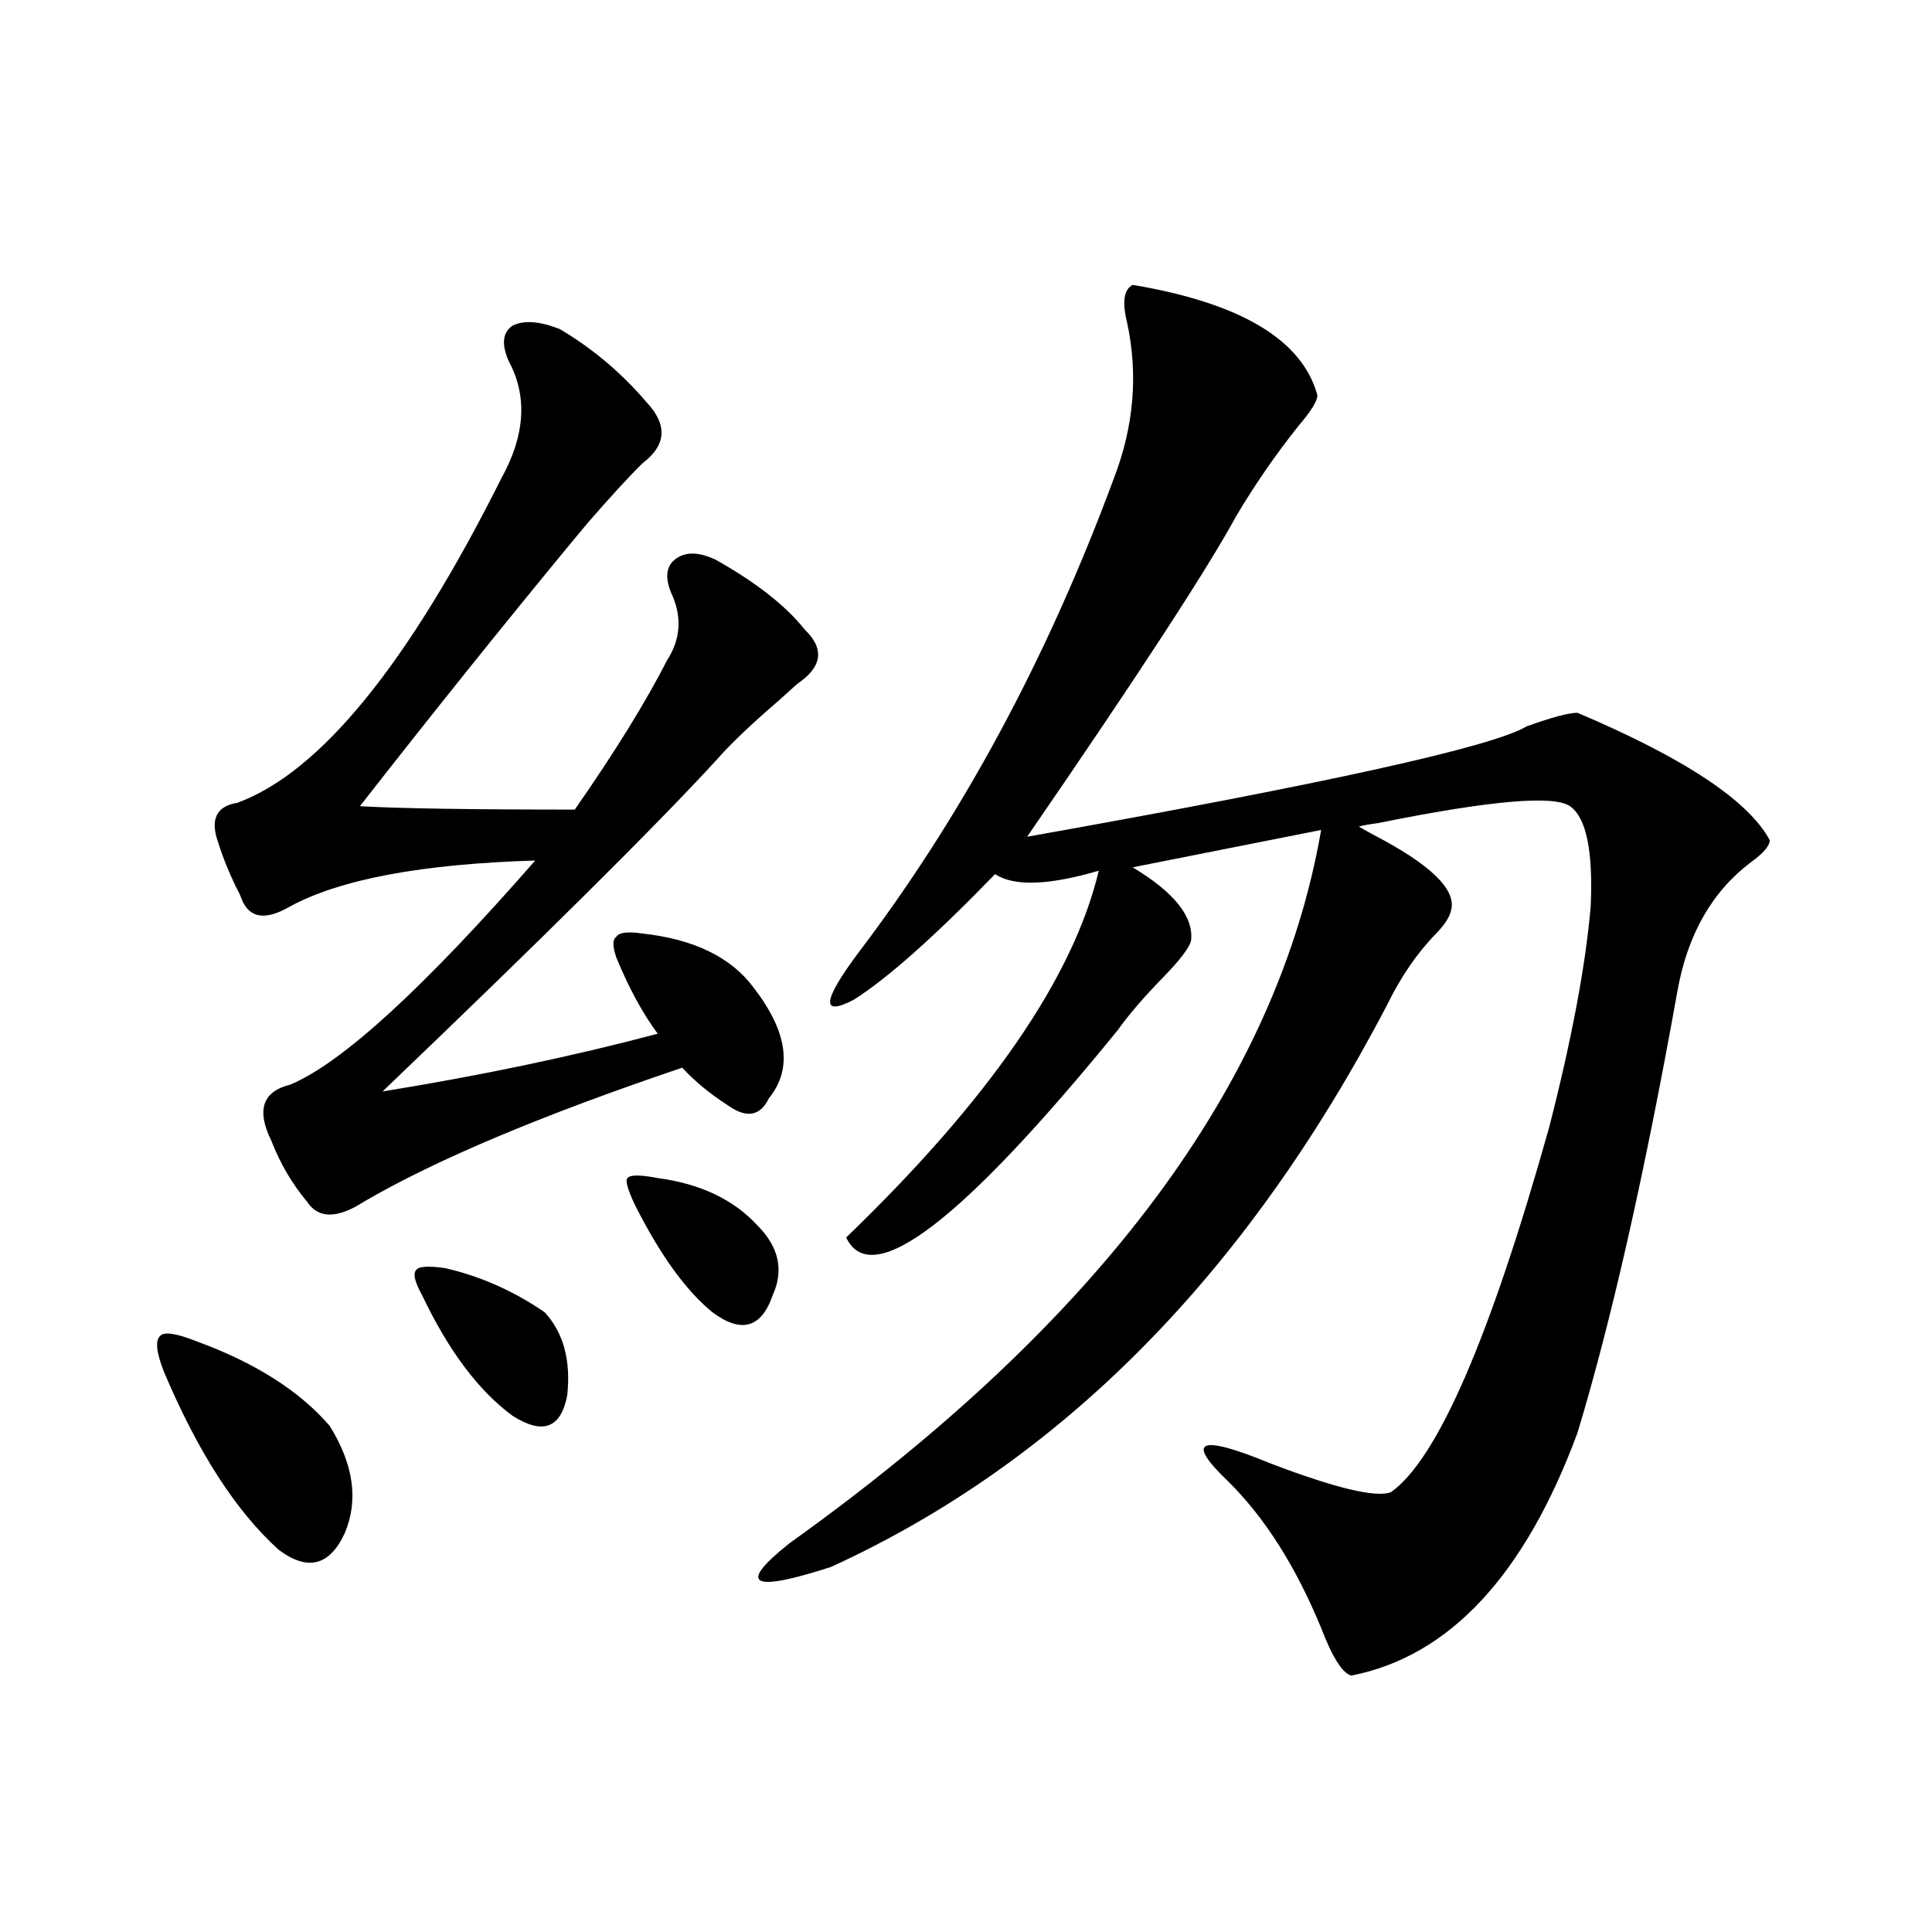
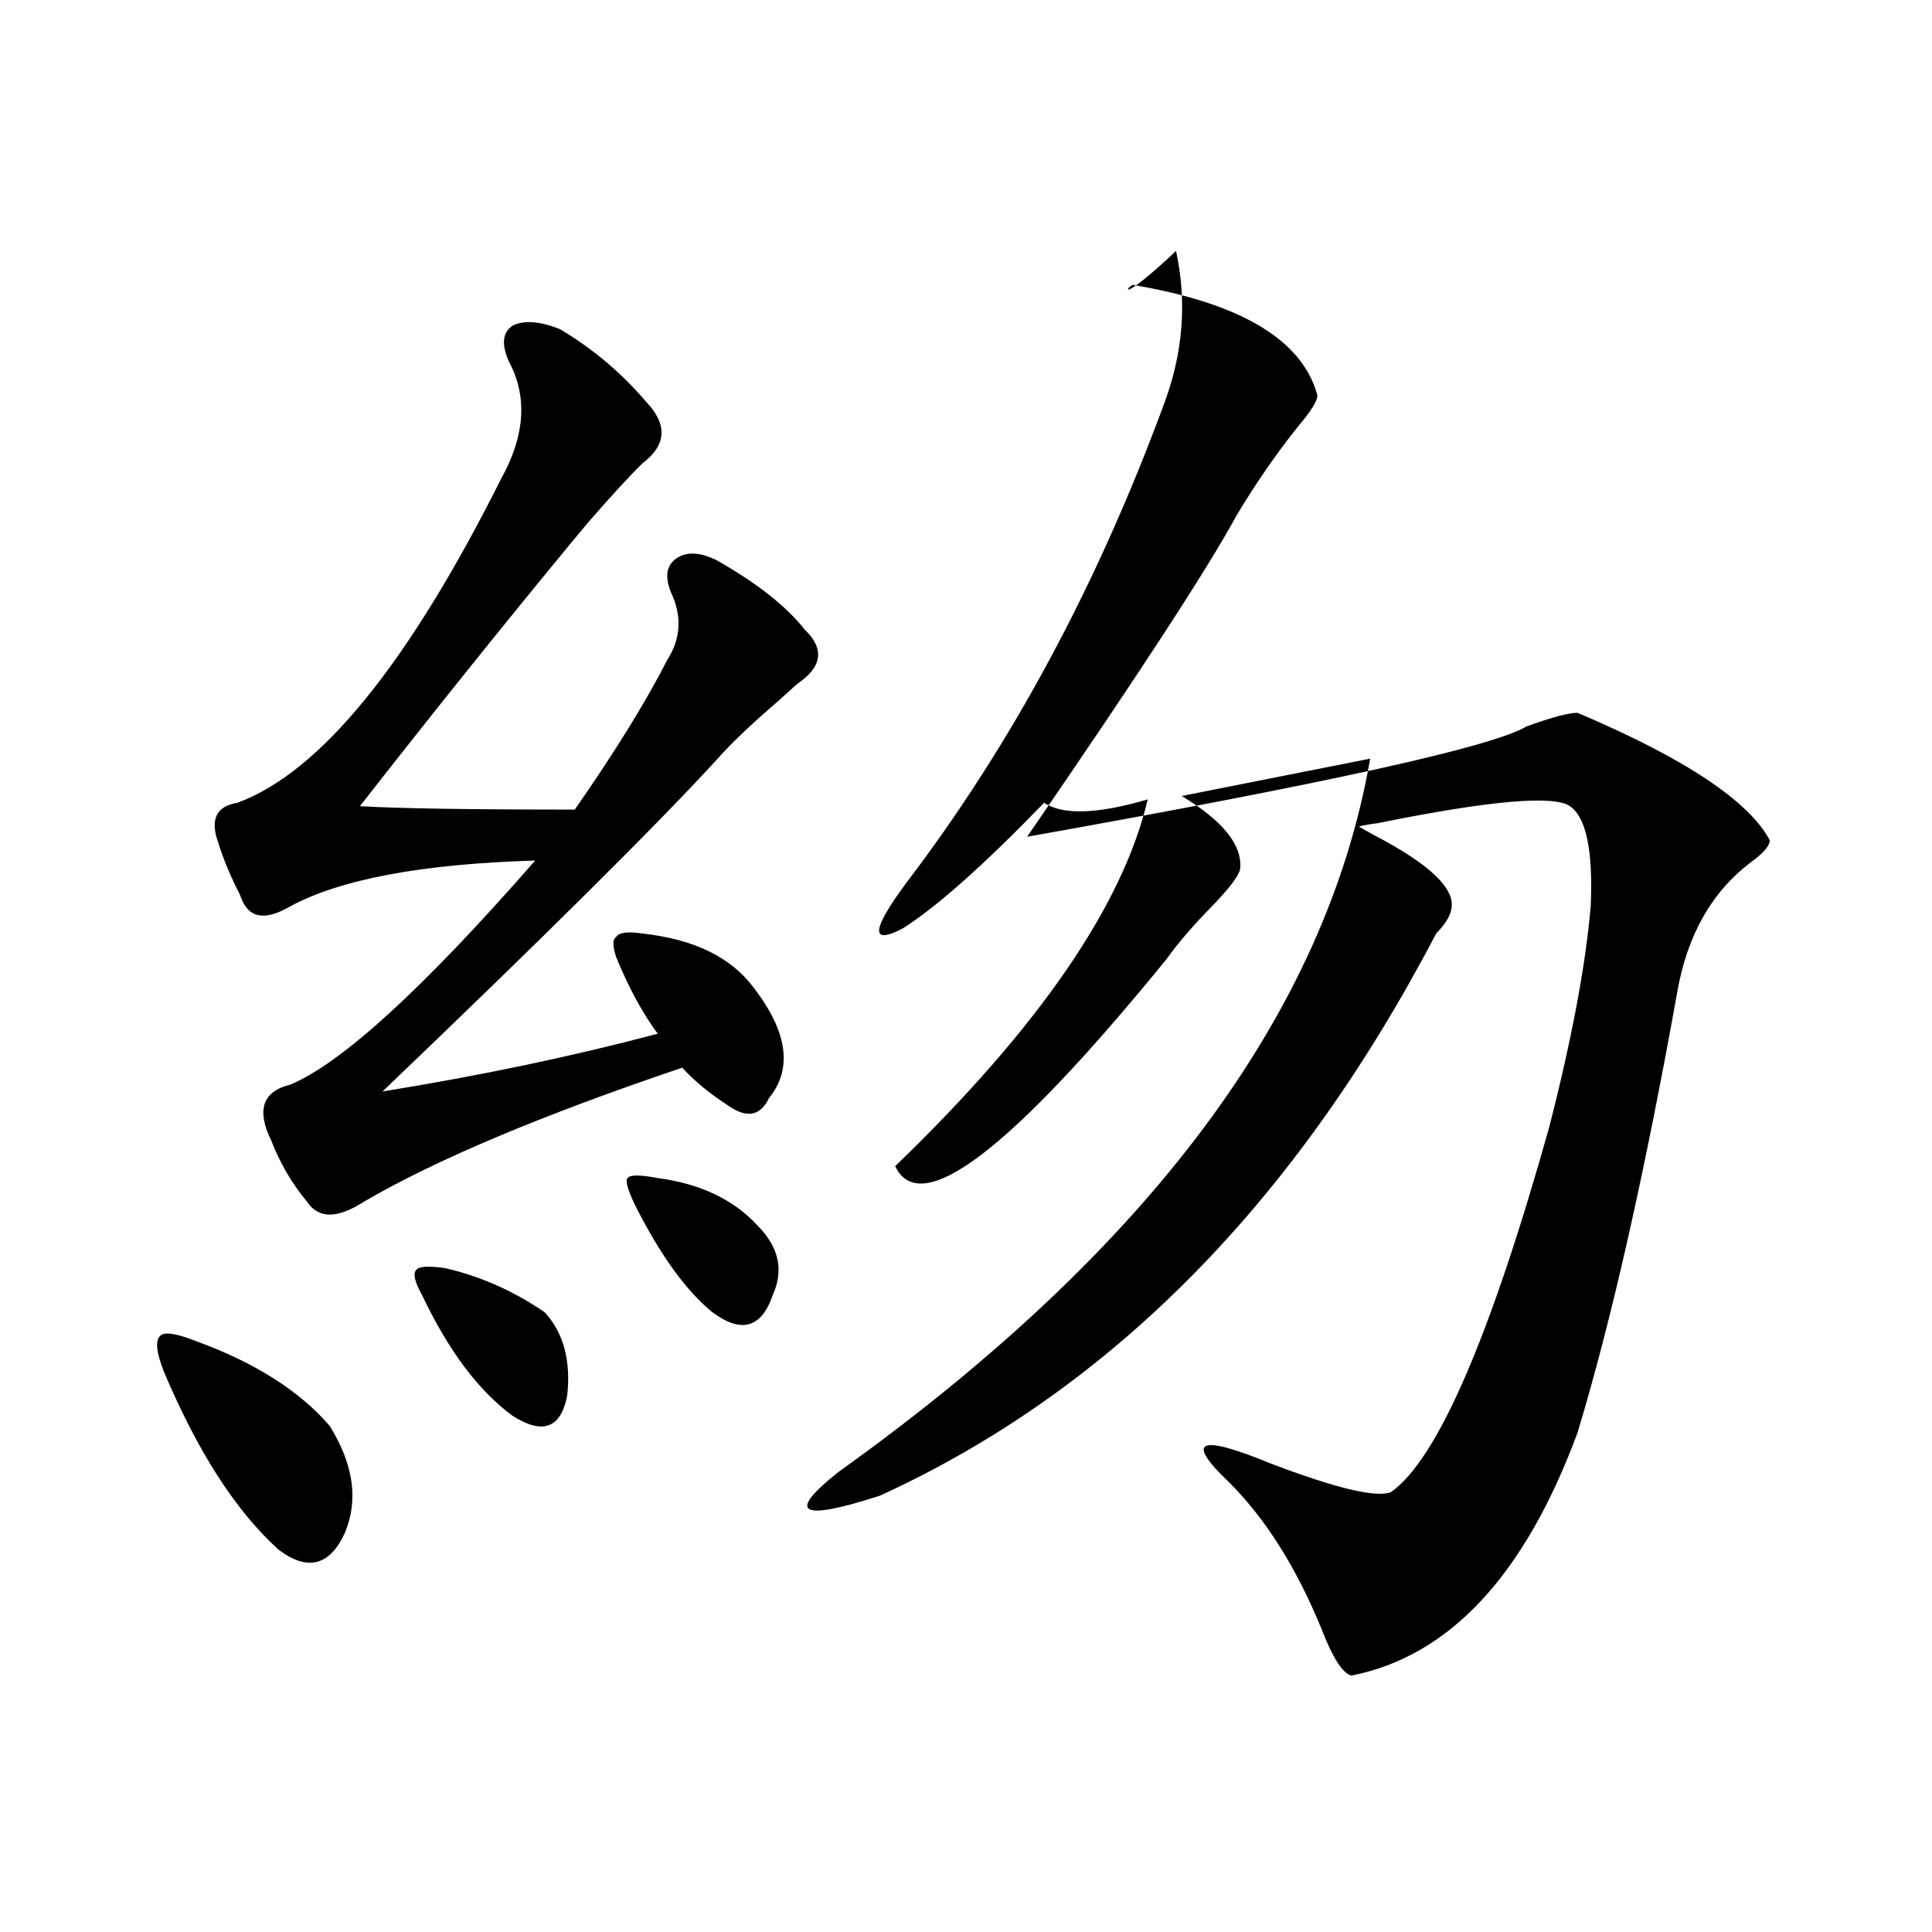
<svg xmlns="http://www.w3.org/2000/svg" version="1.1" id="图层_1" x="0px" y="0px" width="1000px" height="1000px" viewBox="0 0 1000 1000" enable-background="new 0 0 1000 1000" xml:space="preserve">
-   <path d="M101.412,694.137c30.563,11.137,53.657,25.791,69.267,43.945c12.348,19.927,14.954,38.384,7.805,55.371  c-7.805,17.001-19.191,19.927-34.146,8.789c-22.118-19.913-41.95-50.674-59.511-92.285c-3.902-9.956-4.558-16.109-1.951-18.457  C84.827,689.166,91.001,690.045,101.412,694.137z M289.7,170.309c16.905,9.97,31.859,22.563,44.877,37.793  c11.052,11.728,10.396,22.275-1.951,31.641c-7.164,7.031-16.585,17.29-28.292,30.762c-3.902,4.697-6.829,8.212-8.78,10.547  c-35.776,43.369-72.193,88.77-109.266,136.23c20.152,1.181,57.225,1.758,111.217,1.758c20.808-29.883,36.737-55.659,47.804-77.344  c7.149-11.124,7.805-22.852,1.951-35.156c-3.262-8.198-2.286-14.063,2.927-17.578c5.198-3.516,12.027-3.213,20.487,0.879  c20.808,11.728,36.097,23.73,45.853,36.035c10.396,9.97,9.101,19.336-3.902,28.125c-1.951,1.758-5.213,4.697-9.756,8.789  c-14.313,12.305-25.045,22.563-32.194,30.762c-31.219,33.989-88.778,91.118-172.679,171.387  c50.73-8.198,98.199-18.155,142.436-29.883c-7.805-10.547-14.969-23.73-21.463-39.551c-1.951-5.85-1.951-9.366,0-10.547  c1.296-2.334,5.854-2.925,13.658-1.758c26.661,2.939,45.853,12.305,57.56,28.125c17.561,22.852,20.152,41.899,7.805,57.129  c-4.558,9.38-11.707,10.547-21.463,3.516c-9.115-5.85-16.92-12.305-23.414-19.336c-72.849,24.609-127.802,47.763-164.874,69.434  c-13.658,8.789-23.414,8.789-29.268,0c-7.805-9.366-13.993-19.913-18.536-31.641c-7.805-15.82-4.558-25.488,9.756-29.004  c26.661-11.124,68.932-49.795,126.826-116.016c-58.535,1.758-100.82,9.668-126.826,23.73c-13.018,7.622-21.463,6.152-25.365-4.395  c-0.655-1.758-1.631-3.804-2.927-6.152c-3.902-8.198-6.829-15.518-8.78-21.973c-4.558-12.305-1.311-19.336,9.756-21.094  c42.926-15.82,88.443-71.768,136.582-167.871c12.348-22.261,13.658-42.476,3.902-60.645c-3.902-8.789-3.262-14.941,1.951-18.457  C271.164,165.626,279.289,166.217,289.7,170.309z M230.189,656.344c18.201,4.106,35.441,11.728,51.706,22.852  c9.756,10.547,13.658,24.912,11.707,43.066c-3.262,17.001-12.683,20.517-28.292,10.547c-17.561-12.881-33.17-33.687-46.828-62.402  c-3.902-7.031-4.878-11.426-2.927-13.184C216.852,655.465,221.729,655.177,230.189,656.344z M340.431,609.762  c22.104,2.939,39.344,11.137,51.706,24.609c11.052,11.137,13.658,23.154,7.805,36.035c-5.854,17.001-16.265,19.927-31.219,8.789  c-13.658-11.124-26.996-29.581-39.999-55.371c-3.902-8.198-5.213-12.881-3.902-14.063  C326.117,608.004,331.315,608.004,340.431,609.762z M586.278,147.457c55.929,9.38,87.803,28.427,95.607,57.129  c0,2.939-3.262,8.212-9.756,15.82c-11.707,14.653-22.438,30.185-32.194,46.582c-14.969,27.548-51.065,82.919-108.29,166.113  c154.783-27.534,240.97-46.582,258.53-57.129c13.003-4.683,21.783-7.031,26.341-7.031c55.273,23.442,88.443,45.415,99.51,65.918  c0,2.939-3.262,6.743-9.756,11.426c-20.167,15.244-32.85,37.505-38.048,66.797c-16.92,94.345-34.146,170.508-51.706,228.516  c-27.316,73.828-66.34,115.713-117.07,125.684c-4.558-1.181-9.756-9.38-15.609-24.609c-13.018-31.641-28.947-56.827-47.804-75.586  c-22.773-21.67-15.609-24.898,21.463-9.668c33.811,12.895,54.633,17.88,62.438,14.941c24.055-16.988,51.371-79.98,81.949-188.965  c11.707-45.703,18.856-83.784,21.463-114.258c1.296-28.702-2.286-45.991-10.731-51.855c-8.46-5.85-41.63-2.925-99.51,8.789  c-4.558,0.591-7.805,1.181-9.756,1.758c1.951,1.181,4.543,2.637,7.805,4.395c29.268,15.244,42.591,28.125,39.999,38.672  c-0.655,3.516-3.262,7.622-7.805,12.305c-9.756,9.97-18.216,22.275-25.365,36.914c-72.849,139.458-168.776,236.426-287.798,290.918  c-41.63,13.486-48.779,9.38-21.463-12.305c160.637-114.834,252.342-237.881,275.115-369.141l-97.559,19.336  c21.463,12.895,31.539,25.488,30.243,37.793c-0.655,3.516-5.533,9.97-14.634,19.336c-9.756,9.97-17.561,19.048-23.414,27.246  c-80.653,99.028-127.481,134.775-140.484,107.227c74.145-71.48,117.711-134.761,130.729-189.844  c-26.021,7.622-43.901,8.212-53.657,1.758c-31.219,32.231-55.608,53.916-73.169,65.039c-16.92,8.789-16.265,0.879,1.951-23.73  c53.978-70.889,98.199-152.93,132.68-246.094c10.396-26.944,12.683-53.902,6.829-80.859  C580.745,156.246,581.721,149.806,586.278,147.457z" />
+   <path d="M101.412,694.137c30.563,11.137,53.657,25.791,69.267,43.945c12.348,19.927,14.954,38.384,7.805,55.371  c-7.805,17.001-19.191,19.927-34.146,8.789c-22.118-19.913-41.95-50.674-59.511-92.285c-3.902-9.956-4.558-16.109-1.951-18.457  C84.827,689.166,91.001,690.045,101.412,694.137z M289.7,170.309c16.905,9.97,31.859,22.563,44.877,37.793  c11.052,11.728,10.396,22.275-1.951,31.641c-7.164,7.031-16.585,17.29-28.292,30.762c-3.902,4.697-6.829,8.212-8.78,10.547  c-35.776,43.369-72.193,88.77-109.266,136.23c20.152,1.181,57.225,1.758,111.217,1.758c20.808-29.883,36.737-55.659,47.804-77.344  c7.149-11.124,7.805-22.852,1.951-35.156c-3.262-8.198-2.286-14.063,2.927-17.578c5.198-3.516,12.027-3.213,20.487,0.879  c20.808,11.728,36.097,23.73,45.853,36.035c10.396,9.97,9.101,19.336-3.902,28.125c-1.951,1.758-5.213,4.697-9.756,8.789  c-14.313,12.305-25.045,22.563-32.194,30.762c-31.219,33.989-88.778,91.118-172.679,171.387  c50.73-8.198,98.199-18.155,142.436-29.883c-7.805-10.547-14.969-23.73-21.463-39.551c-1.951-5.85-1.951-9.366,0-10.547  c1.296-2.334,5.854-2.925,13.658-1.758c26.661,2.939,45.853,12.305,57.56,28.125c17.561,22.852,20.152,41.899,7.805,57.129  c-4.558,9.38-11.707,10.547-21.463,3.516c-9.115-5.85-16.92-12.305-23.414-19.336c-72.849,24.609-127.802,47.763-164.874,69.434  c-13.658,8.789-23.414,8.789-29.268,0c-7.805-9.366-13.993-19.913-18.536-31.641c-7.805-15.82-4.558-25.488,9.756-29.004  c26.661-11.124,68.932-49.795,126.826-116.016c-58.535,1.758-100.82,9.668-126.826,23.73c-13.018,7.622-21.463,6.152-25.365-4.395  c-0.655-1.758-1.631-3.804-2.927-6.152c-3.902-8.198-6.829-15.518-8.78-21.973c-4.558-12.305-1.311-19.336,9.756-21.094  c42.926-15.82,88.443-71.768,136.582-167.871c12.348-22.261,13.658-42.476,3.902-60.645c-3.902-8.789-3.262-14.941,1.951-18.457  C271.164,165.626,279.289,166.217,289.7,170.309z M230.189,656.344c18.201,4.106,35.441,11.728,51.706,22.852  c9.756,10.547,13.658,24.912,11.707,43.066c-3.262,17.001-12.683,20.517-28.292,10.547c-17.561-12.881-33.17-33.687-46.828-62.402  c-3.902-7.031-4.878-11.426-2.927-13.184C216.852,655.465,221.729,655.177,230.189,656.344z M340.431,609.762  c22.104,2.939,39.344,11.137,51.706,24.609c11.052,11.137,13.658,23.154,7.805,36.035c-5.854,17.001-16.265,19.927-31.219,8.789  c-13.658-11.124-26.996-29.581-39.999-55.371c-3.902-8.198-5.213-12.881-3.902-14.063  C326.117,608.004,331.315,608.004,340.431,609.762z M586.278,147.457c55.929,9.38,87.803,28.427,95.607,57.129  c0,2.939-3.262,8.212-9.756,15.82c-11.707,14.653-22.438,30.185-32.194,46.582c-14.969,27.548-51.065,82.919-108.29,166.113  c154.783-27.534,240.97-46.582,258.53-57.129c13.003-4.683,21.783-7.031,26.341-7.031c55.273,23.442,88.443,45.415,99.51,65.918  c0,2.939-3.262,6.743-9.756,11.426c-20.167,15.244-32.85,37.505-38.048,66.797c-16.92,94.345-34.146,170.508-51.706,228.516  c-27.316,73.828-66.34,115.713-117.07,125.684c-4.558-1.181-9.756-9.38-15.609-24.609c-13.018-31.641-28.947-56.827-47.804-75.586  c-22.773-21.67-15.609-24.898,21.463-9.668c33.811,12.895,54.633,17.88,62.438,14.941c24.055-16.988,51.371-79.98,81.949-188.965  c11.707-45.703,18.856-83.784,21.463-114.258c1.296-28.702-2.286-45.991-10.731-51.855c-8.46-5.85-41.63-2.925-99.51,8.789  c-4.558,0.591-7.805,1.181-9.756,1.758c1.951,1.181,4.543,2.637,7.805,4.395c29.268,15.244,42.591,28.125,39.999,38.672  c-0.655,3.516-3.262,7.622-7.805,12.305c-72.849,139.458-168.776,236.426-287.798,290.918  c-41.63,13.486-48.779,9.38-21.463-12.305c160.637-114.834,252.342-237.881,275.115-369.141l-97.559,19.336  c21.463,12.895,31.539,25.488,30.243,37.793c-0.655,3.516-5.533,9.97-14.634,19.336c-9.756,9.97-17.561,19.048-23.414,27.246  c-80.653,99.028-127.481,134.775-140.484,107.227c74.145-71.48,117.711-134.761,130.729-189.844  c-26.021,7.622-43.901,8.212-53.657,1.758c-31.219,32.231-55.608,53.916-73.169,65.039c-16.92,8.789-16.265,0.879,1.951-23.73  c53.978-70.889,98.199-152.93,132.68-246.094c10.396-26.944,12.683-53.902,6.829-80.859  C580.745,156.246,581.721,149.806,586.278,147.457z" />
</svg>